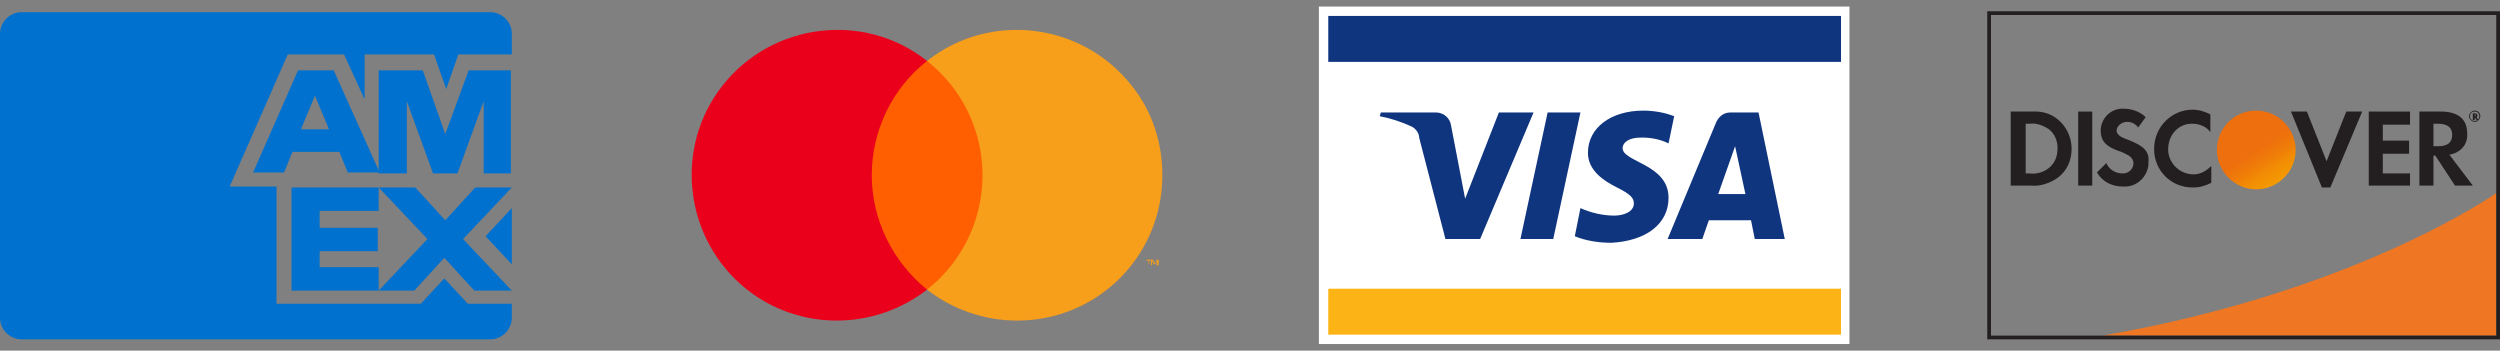
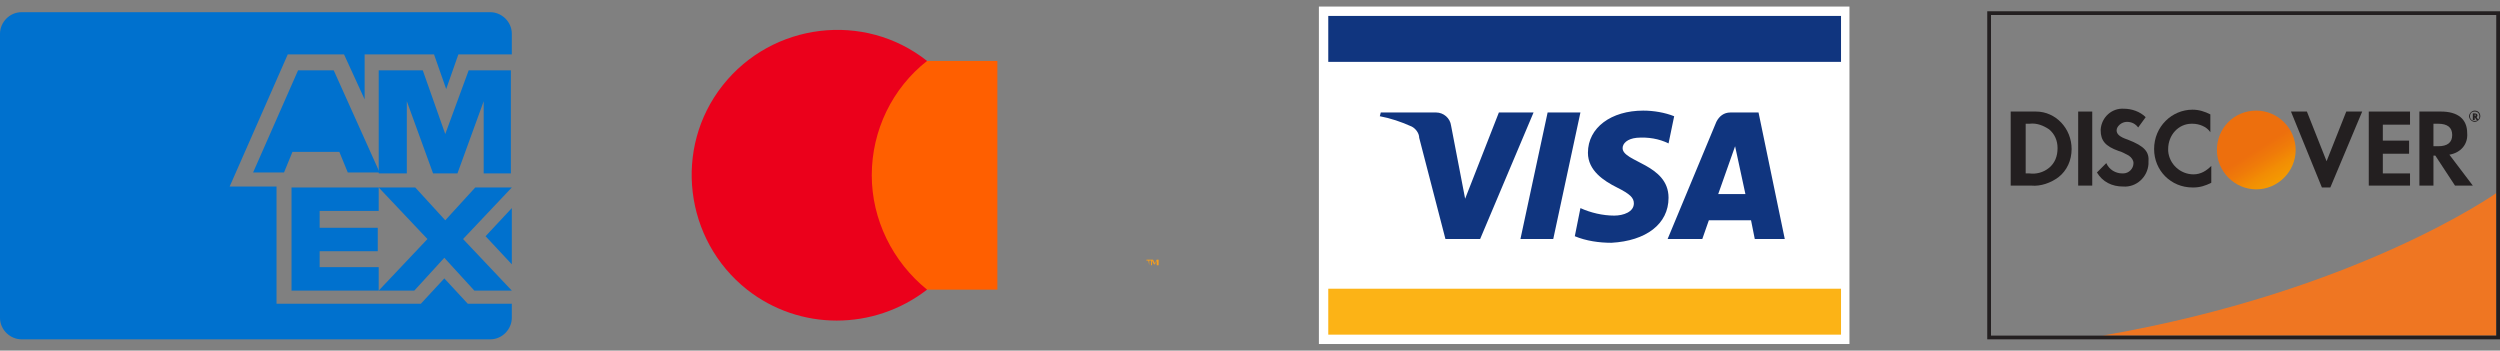
<svg xmlns="http://www.w3.org/2000/svg" xmlns:xlink="http://www.w3.org/1999/xlink" version="1.1" id="Layer_1__x28_1:1_x29_" x="0px" y="0px" viewBox="0 0 266.7 37.4" style="enable-background:new 0 0 266.7 37.4;" xml:space="preserve">
  <rect x="0" y="0" width="266.7" height="37.4" fill="#808080" stroke="none" />
  <style type="text/css">
	.st0{fill:#FFFFFF;}
	.st1{fill:#FCB316;}
	.st2{fill:#10357F;}
	.st3{fill:#EF7622;}
	.st4{fill:#231F20;}
	.st5{clip-path:url(#SVGID_2_);fill:url(#SVGID_3_);}
	.st6{opacity:0;}
	.st7{fill:#FF5F00;}
	.st8{fill:#EB001B;}
	.st9{fill:#F79E1B;}
	.st10{fill:#0071CE;}
</style>
  <g>
    <rect x="140.7" y="0.7" class="st0" width="56.6" height="36" />
    <rect x="141.7" y="30.8" class="st1" width="54.7" height="4.9" />
    <rect x="141.7" y="1.7" class="st2" width="54.7" height="4.9" />
    <path class="st2" d="M163.6,12l-5.7,13.5h-3.7l-2.8-10.8c0-0.5-0.4-1-0.8-1.2c-1.1-0.5-2.3-0.9-3.4-1.1l0.1-0.4h5.9   c0.8,0,1.5,0.6,1.6,1.4l1.5,7.8l3.6-9.2C159.9,12,163.6,12,163.6,12z M178,21.1c0-3.6-4.9-3.8-4.9-5.3c0-0.5,0.5-1,1.5-1.1   c1.2-0.1,2.4,0.1,3.4,0.6l0.6-2.9c-1-0.4-2.2-0.6-3.3-0.6c-3.4,0-5.9,1.8-5.9,4.5c0,1.9,1.7,3,3.1,3.7s1.8,1.1,1.8,1.7   c0,0.9-1.1,1.3-2.1,1.3c-1.2,0-2.5-0.3-3.6-0.8l-0.6,3c1.2,0.5,2.6,0.7,3.9,0.7C175.6,25.7,178,23.9,178,21.1 M187.2,25.5h3.2   L187.6,12h-3c-0.7,0-1.2,0.4-1.5,1l-5.2,12.5h3.7l0.7-2h4.5L187.2,25.5z M183.3,20.7l1.8-5.1l1.1,5.1H183.3z M168.6,12l-2.9,13.5   h-3.5l2.9-13.5H168.6z" />
  </g>
  <g>
    <path class="st3" d="M266.3,20.6c0,0-14.8,10.5-42,15.2h42V20.6z" />
    <path class="st4" d="M266.5,1.2H212v35h54.7v-35H266.5z M266.3,1.6v34.2h-53.9c0-0.4,0-33.8,0-34.2C212.4,1.6,266.3,1.6,266.3,1.6z   " />
    <path class="st4" d="M216.8,11.9h-2.3v7.9h2.2c1,0.1,2.1-0.3,2.9-0.9c0.9-0.7,1.4-1.8,1.4-3c0-2.2-1.7-4-3.8-4   C217.1,11.9,216.9,11.9,216.8,11.9z M218.6,17.9c-0.6,0.5-1.4,0.7-2.1,0.6h-0.4v-5.3h0.4c0.8-0.1,1.5,0.2,2.1,0.6   c0.6,0.5,0.9,1.2,0.9,2C219.5,16.7,219.2,17.4,218.6,17.9z" />
    <rect x="221.7" y="11.9" class="st4" width="1.5" height="7.9" />
    <path class="st4" d="M227,14.9c-0.9-0.3-1.2-0.6-1.2-1s0.5-0.9,1.1-0.9c0.5,0,0.9,0.2,1.2,0.6l0.8-1.1c-0.6-0.6-1.5-0.9-2.3-0.9   c-1.3-0.1-2.4,0.9-2.5,2.2v0.1c0,1.1,0.5,1.7,1.9,2.2c0.4,0.1,0.7,0.3,1.1,0.5c0.3,0.2,0.5,0.5,0.5,0.8c0,0.6-0.5,1.1-1.1,1.1   c0,0,0,0-0.1,0c-0.7,0-1.4-0.4-1.7-1.1l-1,1c0.6,1,1.6,1.5,2.8,1.5c1.4,0.1,2.6-1,2.7-2.4c0-0.1,0-0.2,0-0.2   C229.3,16.2,228.8,15.6,227,14.9z" />
    <path class="st4" d="M229.8,15.9c0,2.3,1.8,4.1,4.1,4.1h0.1c0.7,0,1.3-0.2,1.9-0.5v-1.8c-0.5,0.5-1.1,0.9-1.9,0.9   c-1.4,0-2.6-1.1-2.7-2.5c0-0.1,0-0.1,0-0.2c0-1.5,1.1-2.7,2.5-2.7c0,0,0,0,0.1,0c0.7,0,1.5,0.3,1.9,0.9v-1.9   c-0.6-0.3-1.2-0.5-1.9-0.5C231.7,11.7,229.8,13.5,229.8,15.9L229.8,15.9z" />
    <polygon class="st4" points="248.2,17.2 246.1,11.9 244.4,11.9 247.7,20 248.6,20 252,11.9 250.3,11.9  " />
    <polygon class="st4" points="252.7,19.8 257.1,19.8 257.1,18.5 254.2,18.5 254.2,16.4 257,16.4 257,15 254.2,15 254.2,13.3    257.1,13.3 257.1,11.9 252.7,11.9  " />
    <path class="st4" d="M263.2,14.2c0-1.5-1-2.3-2.8-2.3h-2.3v7.9h1.5v-3.2h0.2l2.1,3.2h1.9l-2.5-3.3   C262.5,16.3,263.3,15.4,263.2,14.2z M260.1,15.6h-0.5v-2.4h0.5c1,0,1.5,0.4,1.5,1.2S261.1,15.6,260.1,15.6z" />
    <path class="st4" d="M264.3,12.3c0-0.1-0.1-0.2-0.3-0.2h-0.2v0.7h0.2v-0.3l0.2,0.3h0.2l-0.2-0.3C264.2,12.5,264.3,12.4,264.3,12.3z    M264,12.4L264,12.4v-0.2l0,0c0.1,0,0.1,0,0.1,0.1S264.1,12.4,264,12.4z" />
    <path class="st4" d="M264,11.8c-0.3,0-0.6,0.3-0.6,0.6s0.3,0.6,0.6,0.6c0.3,0,0.6-0.3,0.6-0.6l0,0C264.6,12.1,264.4,11.8,264,11.8   L264,11.8z M264,12.9c-0.3,0-0.5-0.2-0.5-0.5s0.2-0.5,0.5-0.5s0.5,0.2,0.5,0.5l0,0C264.5,12.7,264.3,12.9,264,12.9L264,12.9z" />
    <g>
      <g>
        <g>
          <g>
            <g>
              <g>
                <defs>
                  <path id="SVGID_1_" d="M236.5,16c0,2.3,1.9,4.2,4.2,4.2s4.2-1.9,4.2-4.2s-1.9-4.2-4.2-4.2C238.3,11.8,236.5,13.7,236.5,16" />
                </defs>
                <clipPath id="SVGID_2_">
                  <use xlink:href="#SVGID_1_" style="overflow:visible;" />
                </clipPath>
                <linearGradient id="SVGID_3_" gradientUnits="userSpaceOnUse" x1="-3295.481" y1="407.474" x2="-3295.037" y2="407.474" gradientTransform="matrix(-6.51 -10.192 -10.192 6.51 -17056.203 -36220.363)">
                  <stop offset="0" style="stop-color:#F59F00" />
                  <stop offset="0.234" style="stop-color:#F49A01" />
                  <stop offset="0.499" style="stop-color:#F28D04" />
                  <stop offset="0.62" style="stop-color:#F18406" />
                  <stop offset="0.755" style="stop-color:#EF7B09" />
                  <stop offset="1" style="stop-color:#ED6F0D" />
                </linearGradient>
                <polygon class="st5" points="248.6,17.7 242.4,8 232.7,14.2 238.9,23.9        " />
              </g>
            </g>
          </g>
        </g>
      </g>
    </g>
  </g>
  <g>
    <g class="st6">
      <rect x="70.7" class="st0" width="56.6" height="37.4" />
    </g>
    <rect x="91.5" y="6.5" class="st7" width="14.9" height="24.4" />
    <path class="st8" d="M93,18.7c0-4.8,2.2-9.3,5.9-12.2c-6.7-5.3-16.5-4.1-21.8,2.6c-5.3,6.7-4.1,16.5,2.6,21.8   c5.6,4.4,13.5,4.4,19.2,0C95.2,27.9,93,23.4,93,18.7z" />
    <path class="st9" d="M122.6,28.3v-0.5h0.2v-0.1h-0.5v0.1h0.2L122.6,28.3L122.6,28.3z M123.6,28.3v-0.6h-0.2l-0.2,0.4l-0.2-0.4h-0.2   v0.6h0.1v-0.5l0.2,0.4h0.1l0.2-0.4v0.5H123.6z" />
-     <path class="st9" d="M124,18.7c0,8.6-6.9,15.5-15.5,15.5c-3.5,0-6.9-1.2-9.6-3.3c6.7-5.3,7.9-15,2.6-21.8c-0.8-1-1.6-1.8-2.6-2.6   c6.7-5.3,16.5-4.1,21.8,2.6C122.9,11.8,124,15.2,124,18.7L124,18.7z" />
  </g>
  <g>
    <g>
      <path class="st10" d="M49.9,32.4l-2.5-2.7l-2.5,2.7H40l0,0H29.5V19.9h-5l6.2-14.1h6l2.2,4.8V5.8h7.4l1.3,3.7l1.3-3.7h5.7V3.6    c0-1.3-1.1-2.3-2.3-2.3h-50C1,1.3,0,2.4,0,3.6v30.3c0,1.3,1.1,2.3,2.3,2.3h50c1.3,0,2.3-1.1,2.3-2.3v-1.5H49.9z" />
      <g>
        <polygon class="st10" points="50.6,31 54.6,31 49.4,25.5 54.6,20 50.7,20 47.5,23.5 44.3,20 40.4,20 45.6,25.5 40.4,31 44.2,31      47.4,27.5    " />
        <polygon class="st10" points="34.1,28.5 34.1,26.8 40.3,26.8 40.3,24.3 34.1,24.3 34.1,22.5 40.4,22.5 40.4,20 31.1,20 31.1,31      40.4,31 40.4,28.5    " />
        <polygon class="st10" points="51.6,18.5 54.5,18.5 54.5,7.5 50,7.5 47.5,14.3 45.1,7.5 40.4,7.5 40.4,18.5 43.4,18.5 43.4,10.8      46.2,18.5 48.8,18.5 51.6,10.8    " />
-         <path class="st10" d="M35.6,7.5h-3.8L27,18.4h3.3l0.9-2.2h5l0.9,2.2h3.4L35.6,7.5z M32.1,13.8l1.5-3.6l1.5,3.6H32.1z" />
+         <path class="st10" d="M35.6,7.5h-3.8L27,18.4h3.3l0.9-2.2h5l0.9,2.2h3.4L35.6,7.5z M32.1,13.8l1.5-3.6H32.1z" />
      </g>
    </g>
    <polygon class="st10" points="51.8,25.2 54.6,28.2 54.6,22.2  " />
  </g>
</svg>